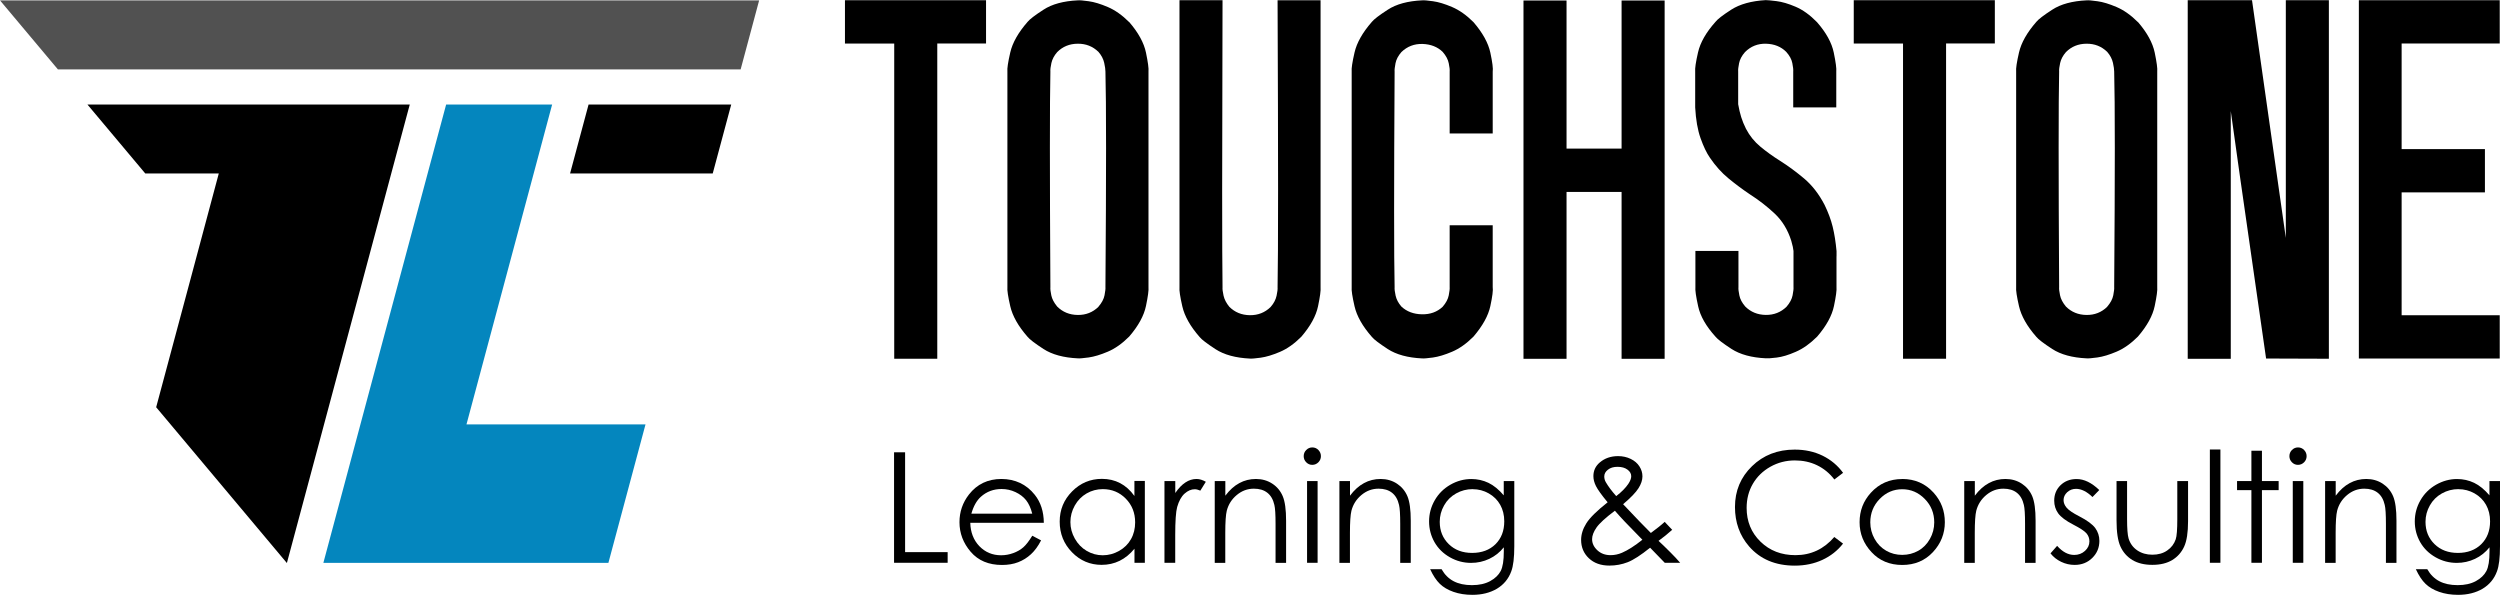
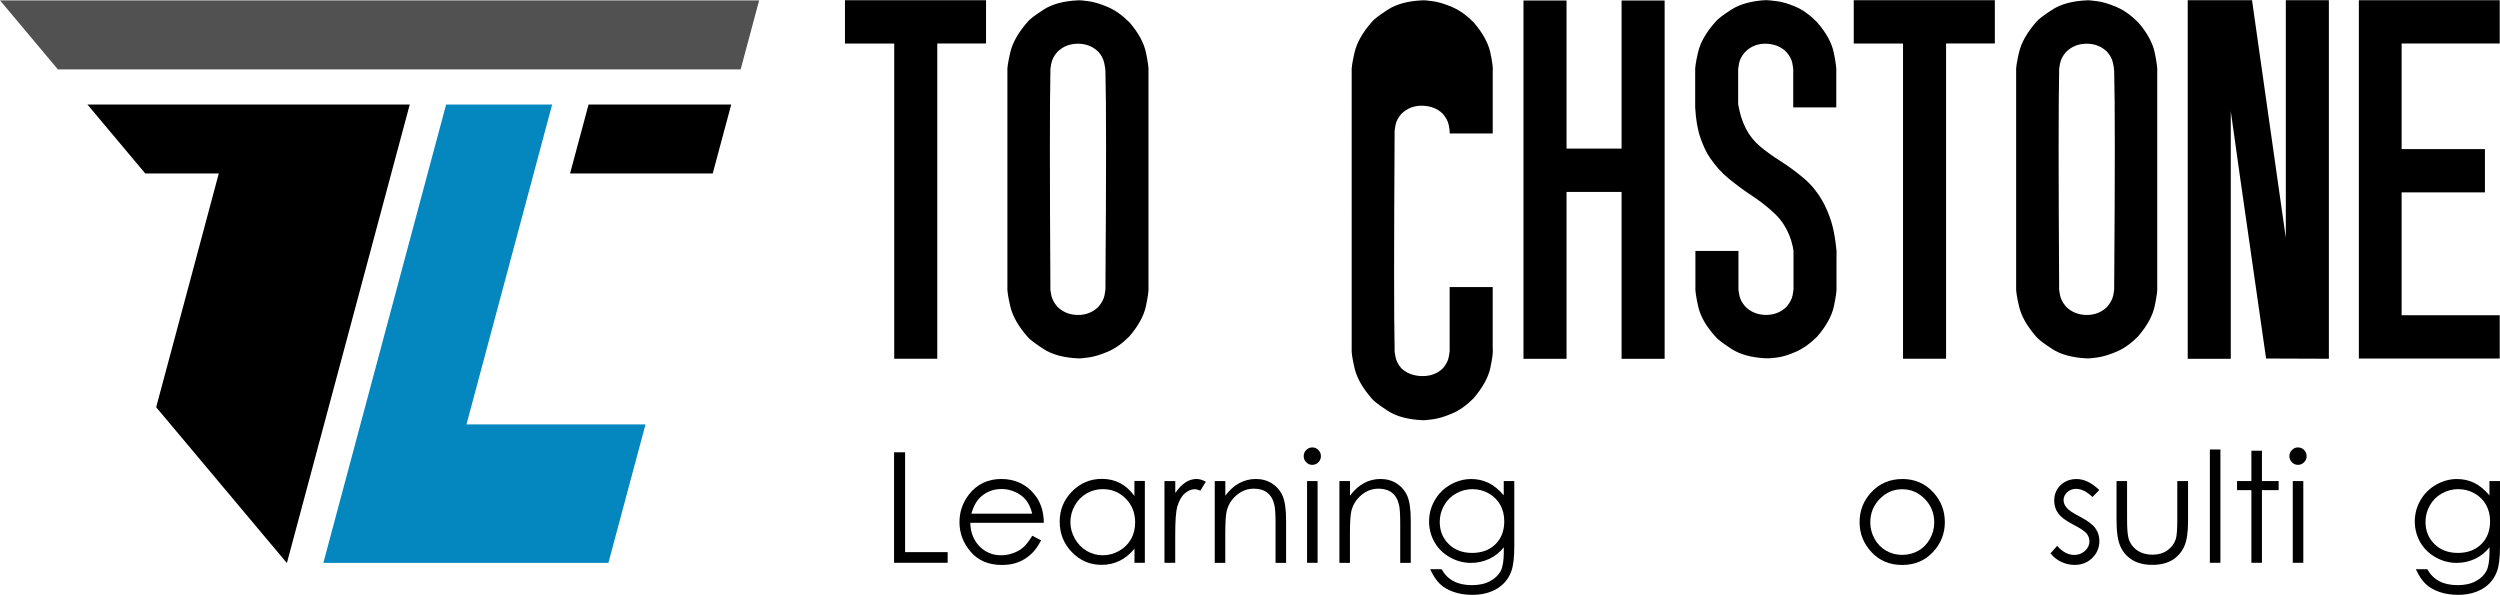
<svg xmlns="http://www.w3.org/2000/svg" id="Layer_1" data-name="Layer 1" viewBox="0 0 446 106.12">
  <defs>
    <style>
      .cls-1 {
        isolation: isolate;
      }

      .cls-2 {
        fill: #515151;
      }

      .cls-3 {
        fill: #0486be;
      }
    </style>
  </defs>
  <g>
    <polygon points="101.7 30.95 127.15 30.95 130.45 18.65 105 18.65 101.7 30.95" />
    <polygon class="cls-2" points="109.98 .07 103.48 .07 84.57 .07 78.08 .07 47.31 .07 40.82 .07 0 .07 10.33 12.38 37.52 12.38 44.01 12.38 74.78 12.38 81.27 12.38 100.18 12.38 106.68 12.38 132.13 12.38 135.43 .07 109.98 .07" />
    <polygon points="42.33 18.65 35.84 18.65 15.6 18.65 25.92 30.95 32.54 30.95 39.03 30.95 35.86 42.8 33.88 50.2 27.86 72.65 30.43 75.71 51.15 100.41 51.19 100.41 57.2 77.99 57.81 75.71 59.18 70.6 69.8 30.95 73.1 18.65 42.33 18.65" />
    <polygon class="cls-3" points="89.71 75.71 83.22 75.71 95.21 30.95 98.5 18.65 79.59 18.65 76.29 30.95 64.3 75.71 64.1 76.46 62.12 83.86 57.69 100.41 76.01 100.41 76.6 100.41 83.09 100.41 84.19 100.41 108.54 100.41 115.16 75.71 89.71 75.71" />
  </g>
  <g>
    <g class="cls-1">
      <g class="cls-1">
        <path d="M150.74,7.77V.04h25.17v7.72h-8.7v56.24h-7.68V7.77h-8.79Z" />
        <path d="M201.45,3.93c1.64,1.9,2.63,3.72,2.99,5.45.36,1.73.51,2.86.45,3.39v38.43c.06.54-.09,1.67-.45,3.39-.36,1.73-1.35,3.54-2.99,5.45-1.25,1.25-2.52,2.15-3.82,2.7-1.29.55-2.43.89-3.41,1.03-.98.13-1.62.19-1.92.16-2.56-.12-4.61-.68-6.14-1.67-1.53-1-2.48-1.72-2.83-2.16-1.67-1.9-2.7-3.73-3.1-5.47-.4-1.74-.57-2.88-.51-3.41V12.77c-.06-.54.11-1.67.51-3.41.4-1.74,1.43-3.56,3.1-5.47.36-.45,1.3-1.17,2.83-2.16,1.53-1,3.58-1.55,6.14-1.67.3-.03.94.02,1.92.16.98.13,2.12.48,3.41,1.03,1.29.55,2.57,1.45,3.82,2.7ZM195.96,54.72c.59-.68.96-1.37,1.09-2.05.13-.68.19-1.18.16-1.47.15-20.2.15-33.01,0-38.43,0-.36-.07-.88-.22-1.56-.15-.68-.49-1.34-1.03-1.96-1.01-.98-2.25-1.47-3.7-1.45-1.46.01-2.68.51-3.66,1.5-.54.62-.88,1.27-1.03,1.94-.15.67-.21,1.18-.18,1.54-.12,5.33-.12,18.14,0,38.43-.03.33.02.82.16,1.47.13.65.48,1.32,1.05,2.01.98.98,2.2,1.48,3.66,1.5,1.46.02,2.69-.47,3.7-1.45Z" />
-         <path d="M235.59.04v51.2c.06.54-.09,1.67-.45,3.39-.36,1.73-1.35,3.54-2.99,5.45-1.25,1.25-2.52,2.15-3.82,2.7-1.29.55-2.43.89-3.41,1.03-.98.13-1.62.19-1.92.16-2.56-.12-4.61-.68-6.14-1.67-1.53-1-2.48-1.72-2.83-2.16-1.67-1.9-2.7-3.73-3.1-5.47-.4-1.74-.57-2.88-.51-3.41V.04h7.68c-.09,28.27-.09,45.33,0,51.2-.03.33.03.83.18,1.5.15.67.49,1.33,1.03,1.99.98.98,2.2,1.48,3.66,1.5,1.46.02,2.69-.47,3.7-1.45.57-.65.92-1.32,1.07-2.01.15-.68.21-1.19.18-1.52.12-5.95.12-23.02,0-51.2h7.68Z" />
-         <path d="M258.62,23.79v-11.02c.03-.3-.02-.79-.16-1.47-.13-.68-.5-1.37-1.09-2.05-.92-.89-2.12-1.36-3.59-1.41-1.47-.04-2.73.44-3.77,1.45-.57.65-.92,1.32-1.05,1.99-.13.67-.19,1.17-.16,1.5-.12,20.29-.12,33.1,0,38.43-.03.36.03.87.18,1.54.15.67.49,1.32,1.03,1.94.95.89,2.17,1.35,3.66,1.38,1.49.03,2.72-.42,3.7-1.34.59-.68.96-1.37,1.09-2.05.13-.68.19-1.18.16-1.47v-11.02h7.68v11.02c.09.54-.05,1.67-.42,3.39-.37,1.73-1.38,3.54-3.01,5.45-1.25,1.25-2.52,2.15-3.82,2.7-1.29.55-2.43.89-3.41,1.03-.98.13-1.62.19-1.92.16-2.56-.12-4.61-.68-6.14-1.67-1.53-1-2.48-1.72-2.83-2.16-1.67-1.9-2.7-3.73-3.1-5.47-.4-1.74-.57-2.88-.51-3.41V12.77c-.06-.54.11-1.67.51-3.41.4-1.74,1.43-3.56,3.1-5.47.36-.45,1.3-1.17,2.83-2.16,1.53-1,3.58-1.55,6.14-1.67.3-.03.94.02,1.92.16.98.13,2.12.48,3.41,1.03,1.29.55,2.57,1.45,3.82,2.7,1.64,1.9,2.64,3.72,3.01,5.45.37,1.73.51,2.86.42,3.39v11.02h-7.68Z" />
+         <path d="M258.62,23.79c.03-.3-.02-.79-.16-1.47-.13-.68-.5-1.37-1.09-2.05-.92-.89-2.12-1.36-3.59-1.41-1.47-.04-2.73.44-3.77,1.45-.57.65-.92,1.32-1.05,1.99-.13.67-.19,1.17-.16,1.5-.12,20.29-.12,33.1,0,38.43-.03.36.03.87.18,1.54.15.67.49,1.32,1.03,1.94.95.89,2.17,1.35,3.66,1.38,1.49.03,2.72-.42,3.7-1.34.59-.68.96-1.37,1.09-2.05.13-.68.19-1.18.16-1.47v-11.02h7.68v11.02c.09.54-.05,1.67-.42,3.39-.37,1.73-1.38,3.54-3.01,5.45-1.25,1.25-2.52,2.15-3.82,2.7-1.29.55-2.43.89-3.41,1.03-.98.13-1.62.19-1.92.16-2.56-.12-4.61-.68-6.14-1.67-1.53-1-2.48-1.72-2.83-2.16-1.67-1.9-2.7-3.73-3.1-5.47-.4-1.74-.57-2.88-.51-3.41V12.77c-.06-.54.11-1.67.51-3.41.4-1.74,1.43-3.56,3.1-5.47.36-.45,1.3-1.17,2.83-2.16,1.53-1,3.58-1.55,6.14-1.67.3-.03.94.02,1.92.16.98.13,2.12.48,3.41,1.03,1.29.55,2.57,1.45,3.82,2.7,1.64,1.9,2.64,3.72,3.01,5.45.37,1.73.51,2.86.42,3.39v11.02h-7.68Z" />
        <path d="M289.29,26.51V.09h7.68v63.92h-7.68v-29.77h-9.82v29.77h-7.68V.09h7.68v26.42h9.82Z" />
        <path d="M327.63,45.71v5.49c.06.54-.09,1.67-.45,3.39-.36,1.73-1.35,3.54-2.99,5.45-1.25,1.25-2.52,2.16-3.82,2.72-1.29.57-2.43.91-3.41,1.03-.98.12-1.62.16-1.92.13-2.56-.12-4.6-.68-6.14-1.67-1.53-1-2.48-1.72-2.83-2.16-1.7-1.87-2.74-3.69-3.12-5.45-.39-1.76-.55-2.9-.49-3.44v-6.43h7.68v6.47c-.03.3.02.78.16,1.45.13.67.48,1.33,1.05,1.99.98.98,2.2,1.48,3.66,1.5,1.46.02,2.69-.47,3.7-1.45.59-.68.96-1.37,1.09-2.05.13-.68.19-1.18.16-1.47v-6.43c-.03-.39-.16-1-.4-1.83-.62-1.96-1.61-3.58-2.95-4.84-1.34-1.26-2.83-2.42-4.46-3.46-1.28-.86-2.54-1.8-3.77-2.81-1.24-1.01-2.34-2.25-3.33-3.7-.6-.86-1.15-2.02-1.67-3.48-.52-1.46-.84-3.29-.96-5.49v-6.38c-.06-.57.11-1.72.51-3.46.4-1.74,1.43-3.55,3.1-5.42.36-.48,1.3-1.2,2.83-2.19,1.53-.98,3.58-1.55,6.14-1.7.3,0,.94.06,1.92.18.98.12,2.12.45,3.41,1,1.29.55,2.57,1.47,3.82,2.75,1.64,1.87,2.63,3.68,2.99,5.42.36,1.74.51,2.88.45,3.41v6.38h-7.68v-6.38c.03-.33-.02-.83-.16-1.52-.13-.68-.5-1.35-1.09-2.01-.92-.92-2.12-1.41-3.59-1.45-1.47-.04-2.73.45-3.77,1.5-.57.65-.92,1.32-1.05,1.99-.13.67-.19,1.15-.16,1.45v5.85c.15.86.33,1.63.54,2.3.21.67.49,1.36.85,2.08.65,1.25,1.51,2.31,2.57,3.19s2.22,1.72,3.5,2.52c1.46.92,2.89,1.98,4.31,3.17,1.41,1.19,2.63,2.75,3.64,4.69.65,1.34,1.14,2.64,1.45,3.91.31,1.27.54,2.72.69,4.35v.94Z" />
        <path d="M330.71,7.77V.04h25.17v7.72h-8.7v56.24h-7.68V7.77h-8.79Z" />
        <path d="M381.41,3.93c1.64,1.9,2.63,3.72,2.99,5.45.36,1.73.51,2.86.45,3.39v38.43c.06.54-.09,1.67-.45,3.39-.36,1.73-1.35,3.54-2.99,5.45-1.25,1.25-2.52,2.15-3.82,2.7-1.29.55-2.43.89-3.41,1.03-.98.13-1.62.19-1.92.16-2.56-.12-4.61-.68-6.14-1.67-1.53-1-2.48-1.72-2.83-2.16-1.67-1.9-2.7-3.73-3.1-5.47-.4-1.74-.57-2.88-.51-3.41V12.77c-.06-.54.11-1.67.51-3.41.4-1.74,1.43-3.56,3.1-5.47.36-.45,1.3-1.17,2.83-2.16,1.53-1,3.58-1.55,6.14-1.67.3-.03.94.02,1.92.16.98.13,2.12.48,3.41,1.03,1.29.55,2.57,1.45,3.82,2.7ZM375.92,54.72c.59-.68.96-1.37,1.09-2.05.13-.68.19-1.18.16-1.47.15-20.2.15-33.01,0-38.43,0-.36-.07-.88-.22-1.56-.15-.68-.49-1.34-1.03-1.96-1.01-.98-2.25-1.47-3.7-1.45-1.46.01-2.68.51-3.66,1.5-.54.62-.88,1.27-1.03,1.94-.15.67-.21,1.18-.18,1.54-.12,5.33-.12,18.14,0,38.43-.03.33.02.82.16,1.47.13.65.48,1.32,1.05,2.01.98.98,2.2,1.48,3.66,1.5,1.46.02,2.69-.47,3.7-1.45Z" />
        <path d="M407.79,42.45V.04h7.68v63.96c-3.75,0-7.48-.02-11.2-.04-1.55-10.89-3.11-21.78-4.69-32.67-.54-3.84-1.07-7.66-1.61-11.47v44.19h-7.68V.04h11.47c2.02,14.13,4.03,28.27,6.03,42.4Z" />
        <path d="M420.82,63.96V.04h25.13v7.72h-17.5v18.84h14.86v7.72h-14.86v21.92h17.5v7.72h-25.13Z" />
      </g>
    </g>
    <g class="cls-1">
      <g class="cls-1">
        <path d="M159.5,80.69h1.97v17.81h7.59v1.9h-9.56v-19.72Z" />
        <path d="M184.15,95.57l1.58.83c-.52,1.02-1.12,1.84-1.8,2.47-.68.63-1.44,1.1-2.29,1.43s-1.81.49-2.88.49c-2.38,0-4.24-.78-5.58-2.34-1.34-1.56-2.01-3.32-2.01-5.29,0-1.85.57-3.5,1.7-4.95,1.44-1.84,3.37-2.76,5.78-2.76s4.47.94,5.96,2.83c1.06,1.33,1.59,2.99,1.61,4.99h-13.12c.04,1.69.58,3.08,1.62,4.17,1.05,1.08,2.34,1.62,3.88,1.62.74,0,1.46-.13,2.17-.39s1.3-.6,1.79-1.03,1.02-1.12,1.6-2.07ZM184.15,91.64c-.25-1-.62-1.8-1.09-2.4-.48-.6-1.11-1.08-1.9-1.45s-1.61-.55-2.48-.55c-1.43,0-2.66.46-3.69,1.38-.75.67-1.32,1.68-1.7,3.02h10.87Z" />
        <path d="M204.24,85.82v14.58h-1.85v-2.51c-.79.96-1.67,1.68-2.65,2.16-.98.48-2.05.72-3.21.72-2.06,0-3.83-.75-5.29-2.25-1.46-1.5-2.19-3.32-2.19-5.46s.74-3.9,2.21-5.39c1.47-1.49,3.25-2.24,5.32-2.24,1.2,0,2.28.25,3.25.76.97.51,1.82,1.27,2.55,2.29v-2.68h1.85ZM196.74,87.26c-1.04,0-2.01.26-2.89.77-.88.51-1.59,1.23-2.11,2.16-.52.93-.78,1.91-.78,2.95s.26,2.01.79,2.95,1.23,1.67,2.12,2.19c.89.52,1.84.78,2.86.78s2-.26,2.92-.78c.92-.52,1.63-1.22,2.12-2.1.5-.88.74-1.88.74-2.99,0-1.69-.56-3.1-1.67-4.23-1.11-1.13-2.48-1.7-4.1-1.7Z" />
        <path d="M207.75,85.82h1.92v2.13c.57-.84,1.18-1.47,1.81-1.88.63-.42,1.3-.62,1.98-.62.52,0,1.07.16,1.66.5l-.98,1.58c-.39-.17-.72-.25-.99-.25-.63,0-1.23.26-1.81.77-.58.51-1.02,1.31-1.33,2.39-.23.83-.35,2.51-.35,5.04v4.93h-1.92v-14.58Z" />
        <path d="M216.72,85.82h1.88v2.61c.75-1,1.58-1.75,2.49-2.24.91-.5,1.9-.74,2.98-.74s2.06.28,2.9.83c.85.55,1.47,1.3,1.87,2.24s.6,2.4.6,4.38v7.51h-1.88v-6.96c0-1.68-.07-2.8-.21-3.36-.22-.97-.63-1.69-1.25-2.18-.62-.49-1.42-.73-2.41-.73-1.14,0-2.15.38-3.05,1.13-.9.75-1.49,1.68-1.78,2.79-.18.72-.27,2.05-.27,3.97v5.35h-1.88v-14.58Z" />
        <path d="M234.11,79.82c.43,0,.79.15,1.09.46s.45.67.45,1.1-.15.78-.45,1.09c-.3.3-.67.46-1.09.46s-.78-.15-1.08-.46c-.3-.3-.45-.67-.45-1.09s.15-.8.45-1.1.66-.46,1.08-.46ZM233.18,85.82h1.88v14.58h-1.88v-14.58Z" />
        <path d="M238.96,85.82h1.88v2.61c.75-1,1.58-1.75,2.49-2.24.91-.5,1.9-.74,2.98-.74s2.06.28,2.9.83c.84.55,1.47,1.3,1.87,2.24s.6,2.4.6,4.38v7.51h-1.88v-6.96c0-1.68-.07-2.8-.21-3.36-.22-.97-.63-1.69-1.25-2.18-.62-.49-1.42-.73-2.41-.73-1.13,0-2.15.38-3.05,1.13-.9.75-1.49,1.68-1.78,2.79-.18.72-.27,2.05-.27,3.97v5.35h-1.88v-14.58Z" />
        <path d="M268.27,85.82h1.88v11.62c0,2.05-.18,3.54-.54,4.49-.49,1.34-1.35,2.37-2.56,3.1-1.22.72-2.68,1.09-4.38,1.09-1.25,0-2.37-.18-3.37-.53-1-.35-1.81-.83-2.43-1.43s-1.2-1.47-1.73-2.61h2.04c.55.97,1.27,1.68,2.15,2.14.88.46,1.96.7,3.26.7s2.36-.24,3.24-.71c.88-.48,1.51-1.08,1.89-1.8.38-.72.56-1.89.56-3.49v-.75c-.71.89-1.57,1.58-2.59,2.06-1.02.48-2.1.72-3.25.72-1.34,0-2.6-.33-3.78-1-1.18-.67-2.09-1.56-2.74-2.69-.64-1.13-.97-2.36-.97-3.71s.34-2.61,1.01-3.77c.67-1.17,1.6-2.09,2.78-2.77,1.18-.68,2.44-1.02,3.75-1.02,1.09,0,2.11.23,3.05.68.94.45,1.85,1.2,2.73,2.23v-2.53ZM262.73,87.26c-1.06,0-2.05.26-2.96.77-.91.51-1.63,1.22-2.14,2.13-.52.91-.78,1.89-.78,2.94,0,1.6.54,2.92,1.61,3.97,1.07,1.05,2.46,1.57,4.17,1.57s3.11-.52,4.16-1.55c1.05-1.04,1.57-2.4,1.57-4.09,0-1.1-.24-2.08-.72-2.94-.48-.86-1.17-1.54-2.05-2.04-.88-.5-1.84-.75-2.86-.75Z" />
-         <path d="M296.99,93.11l1.33,1.41c-.86.76-1.67,1.42-2.44,1.97.54.49,1.24,1.17,2.1,2.03.68.68,1.27,1.3,1.76,1.88h-2.75l-2.61-2.69c-1.64,1.32-2.98,2.19-4.01,2.59-1.03.4-2.11.6-3.26.6-1.52,0-2.74-.44-3.66-1.31s-1.38-1.96-1.38-3.27c0-.98.31-1.97.93-2.96.62-.99,1.89-2.24,3.8-3.75-1.08-1.3-1.77-2.27-2.08-2.89-.31-.62-.46-1.21-.46-1.78,0-.98.38-1.79,1.14-2.44.88-.75,1.97-1.13,3.27-1.13.82,0,1.57.17,2.25.5.68.33,1.2.78,1.55,1.33.36.56.54,1.15.54,1.78,0,.66-.23,1.37-.7,2.11-.47.75-1.38,1.7-2.75,2.86l2.99,3.14,1.96,1.99c1.05-.77,1.88-1.43,2.48-1.99ZM288.1,91.11c-1.68,1.26-2.77,2.26-3.29,3.01-.52.75-.78,1.44-.78,2.07,0,.75.32,1.41.95,1.99s1.41.86,2.34.86c.7,0,1.38-.14,2.05-.43,1.06-.46,2.27-1.23,3.63-2.32l-3.11-3.2c-.54-.56-1.13-1.22-1.8-1.98ZM288.34,88.5c.96-.74,1.68-1.47,2.16-2.19.34-.51.51-.96.51-1.35,0-.46-.22-.85-.67-1.18-.44-.33-1.03-.5-1.77-.5s-1.27.17-1.71.51-.66.74-.66,1.21c0,.36.09.69.27,1.01.44.76,1.06,1.59,1.86,2.49Z" />
-         <path d="M328.81,84.35l-1.56,1.19c-.86-1.12-1.89-1.96-3.09-2.54-1.2-.58-2.52-.86-3.96-.86-1.57,0-3.03.38-4.37,1.13-1.34.76-2.38,1.77-3.12,3.04-.74,1.27-1.11,2.71-1.11,4.3,0,2.4.82,4.41,2.47,6.02,1.65,1.61,3.73,2.41,6.24,2.41,2.76,0,5.07-1.08,6.93-3.24l1.56,1.18c-.98,1.25-2.21,2.22-3.68,2.9s-3.11,1.03-4.93,1.03c-3.45,0-6.17-1.15-8.16-3.44-1.67-1.94-2.51-4.28-2.51-7.02,0-2.89,1.01-5.31,3.04-7.28,2.02-1.97,4.56-2.96,7.61-2.96,1.84,0,3.5.36,4.99,1.09,1.48.73,2.7,1.75,3.65,3.06Z" />
        <path d="M339.36,85.45c2.25,0,4.11.81,5.59,2.44,1.34,1.48,2.01,3.24,2.01,5.27s-.71,3.82-2.13,5.34c-1.42,1.52-3.24,2.29-5.47,2.29s-4.07-.76-5.48-2.29c-1.42-1.52-2.13-3.3-2.13-5.34s.67-3.77,2.01-5.25c1.48-1.63,3.34-2.45,5.6-2.45ZM339.36,87.28c-1.56,0-2.9.58-4.02,1.73-1.12,1.15-1.68,2.55-1.68,4.18,0,1.05.26,2.04.77,2.95.51.91,1.2,1.61,2.07,2.11.87.5,1.82.74,2.86.74s2-.25,2.87-.74,1.56-1.2,2.07-2.11c.51-.91.77-1.89.77-2.95,0-1.63-.56-3.03-1.69-4.18-1.13-1.15-2.46-1.73-4.02-1.73Z" />
-         <path d="M350.43,85.82h1.88v2.61c.75-1,1.58-1.75,2.49-2.24.91-.5,1.9-.74,2.98-.74s2.06.28,2.9.83c.84.55,1.47,1.3,1.87,2.24.4.94.6,2.4.6,4.38v7.51h-1.88v-6.96c0-1.68-.07-2.8-.21-3.36-.22-.97-.63-1.69-1.25-2.18-.62-.49-1.42-.73-2.41-.73-1.14,0-2.15.38-3.05,1.13-.9.75-1.49,1.68-1.78,2.79-.18.72-.27,2.05-.27,3.97v5.35h-1.88v-14.58Z" />
        <path d="M374.51,87.42l-1.21,1.25c-1-.97-1.98-1.46-2.94-1.46-.61,0-1.13.2-1.57.6-.43.4-.65.87-.65,1.41,0,.47.18.92.54,1.35.36.44,1.11.95,2.26,1.54,1.4.72,2.35,1.42,2.85,2.09.49.68.74,1.44.74,2.29,0,1.2-.42,2.21-1.26,3.04-.84.83-1.89,1.25-3.15,1.25-.84,0-1.64-.18-2.41-.55-.77-.37-1.4-.87-1.9-1.51l1.18-1.34c.96,1.08,1.97,1.62,3.05,1.62.75,0,1.39-.24,1.92-.72.53-.48.79-1.05.79-1.7,0-.54-.17-1.01-.52-1.43-.35-.41-1.14-.93-2.36-1.56-1.32-.68-2.21-1.35-2.69-2.01-.47-.66-.71-1.42-.71-2.26,0-1.11.38-2.03,1.13-2.76.76-.73,1.71-1.1,2.87-1.1,1.34,0,2.69.66,4.05,1.97Z" />
        <path d="M377.59,85.82h1.88v6.81c0,1.66.09,2.81.27,3.43.27.89.78,1.6,1.54,2.12.76.52,1.66.78,2.7.78s1.94-.25,2.66-.76c.73-.5,1.23-1.17,1.51-1.99.19-.56.28-1.76.28-3.58v-6.81h1.92v7.16c0,2.01-.23,3.53-.7,4.54-.47,1.02-1.18,1.82-2.12,2.39s-2.12.86-3.55.86-2.61-.29-3.56-.86c-.95-.58-1.66-1.38-2.13-2.41-.47-1.03-.7-2.58-.7-4.66v-7.02Z" />
        <path d="M394.24,80.19h1.88v20.21h-1.88v-20.21Z" />
        <path d="M401.65,80.41h1.88v5.41h2.98v1.62h-2.98v12.96h-1.88v-12.96h-2.56v-1.62h2.56v-5.41Z" />
        <path d="M409.96,79.82c.43,0,.79.15,1.09.46s.45.67.45,1.1-.15.78-.45,1.09c-.3.3-.67.46-1.09.46s-.78-.15-1.08-.46c-.3-.3-.45-.67-.45-1.09s.15-.8.45-1.1.66-.46,1.08-.46ZM409.03,85.82h1.88v14.58h-1.88v-14.58Z" />
-         <path d="M414.81,85.82h1.88v2.61c.75-1,1.58-1.75,2.49-2.24.91-.5,1.9-.74,2.98-.74s2.06.28,2.9.83c.84.55,1.47,1.3,1.87,2.24s.6,2.4.6,4.38v7.51h-1.88v-6.96c0-1.68-.07-2.8-.21-3.36-.22-.97-.63-1.69-1.25-2.18-.62-.49-1.42-.73-2.41-.73-1.13,0-2.15.38-3.05,1.13-.9.75-1.49,1.68-1.78,2.79-.18.72-.27,2.05-.27,3.97v5.35h-1.88v-14.58Z" />
        <path d="M444.12,85.82h1.88v11.62c0,2.05-.18,3.54-.54,4.49-.49,1.34-1.35,2.37-2.56,3.1-1.22.72-2.68,1.09-4.38,1.09-1.25,0-2.37-.18-3.37-.53-1-.35-1.81-.83-2.43-1.43-.63-.6-1.2-1.47-1.73-2.61h2.04c.55.97,1.27,1.68,2.15,2.14.88.46,1.96.7,3.26.7s2.36-.24,3.24-.71c.88-.48,1.51-1.08,1.89-1.8s.56-1.89.56-3.49v-.75c-.71.89-1.57,1.58-2.59,2.06-1.02.48-2.1.72-3.25.72-1.34,0-2.6-.33-3.78-1-1.18-.67-2.09-1.56-2.74-2.69-.64-1.13-.97-2.36-.97-3.71s.34-2.61,1.01-3.77c.67-1.17,1.6-2.09,2.78-2.77,1.19-.68,2.44-1.02,3.75-1.02,1.09,0,2.11.23,3.05.68.94.45,1.85,1.2,2.73,2.23v-2.53ZM438.59,87.26c-1.06,0-2.05.26-2.96.77-.91.51-1.63,1.22-2.14,2.13-.52.91-.78,1.89-.78,2.94,0,1.6.54,2.92,1.61,3.97,1.07,1.05,2.46,1.57,4.17,1.57s3.11-.52,4.16-1.55c1.05-1.04,1.58-2.4,1.58-4.09,0-1.1-.24-2.08-.72-2.94-.48-.86-1.17-1.54-2.05-2.04-.89-.5-1.84-.75-2.86-.75Z" />
      </g>
    </g>
  </g>
</svg>